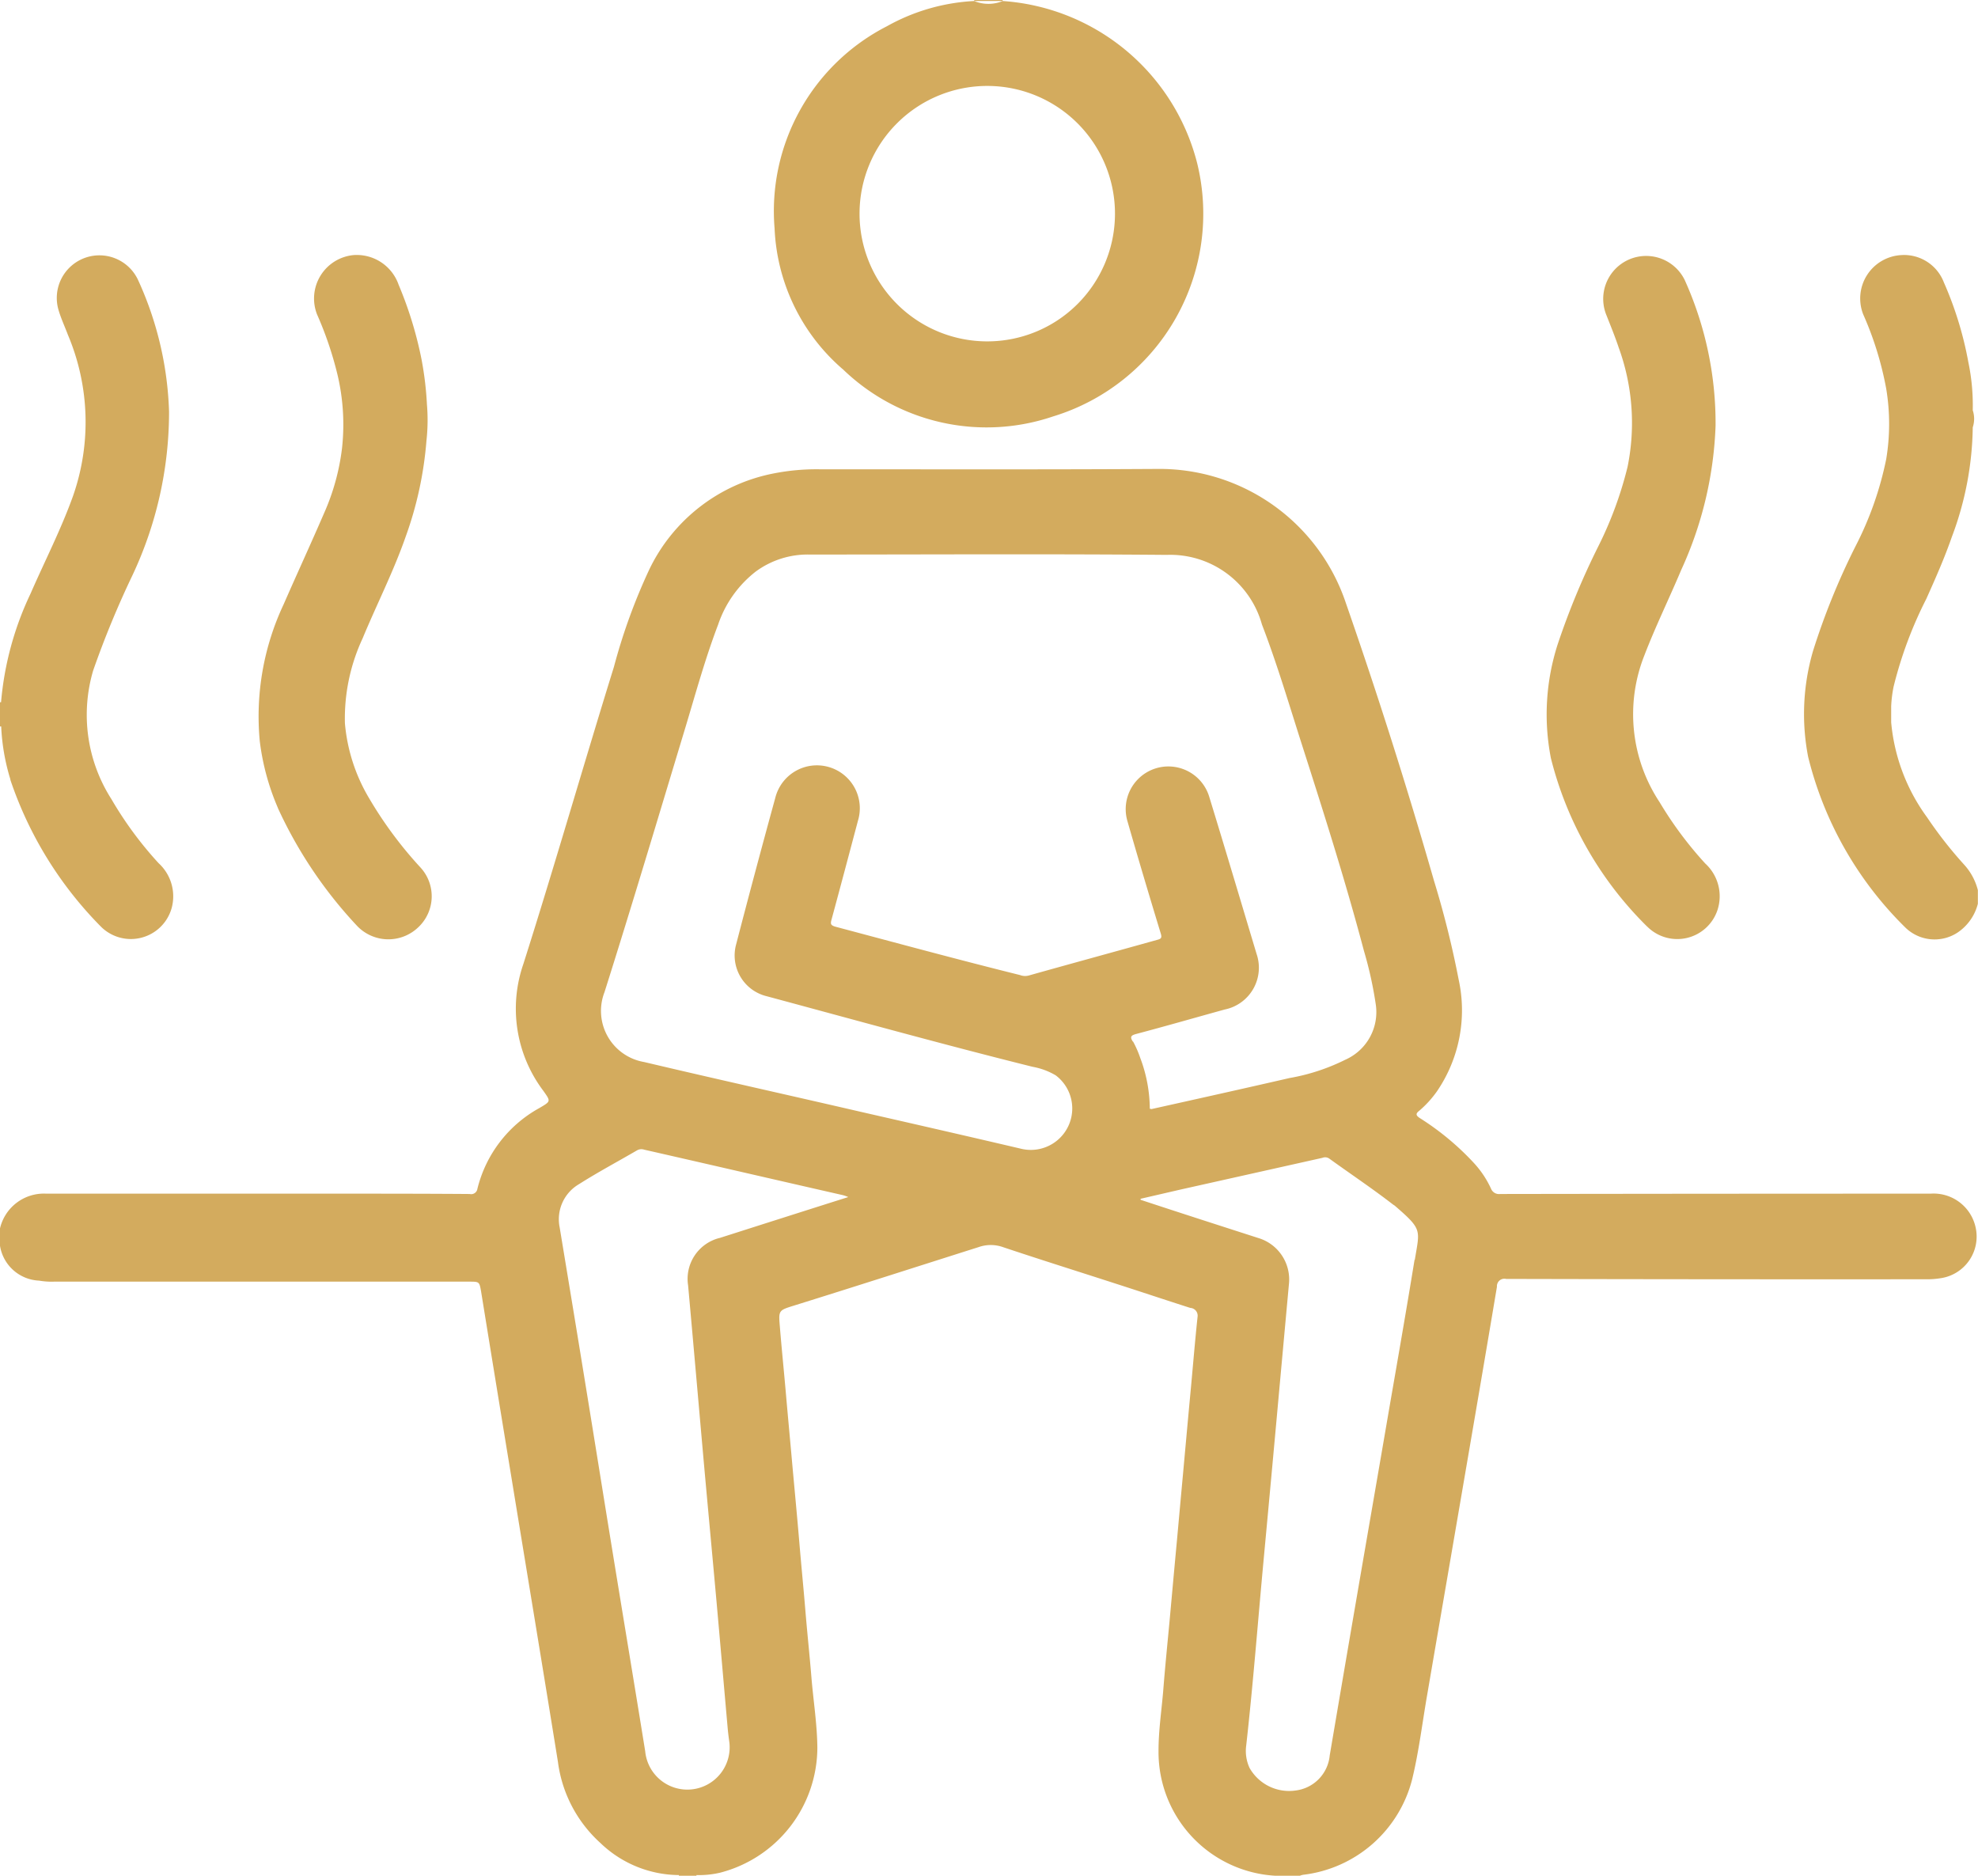
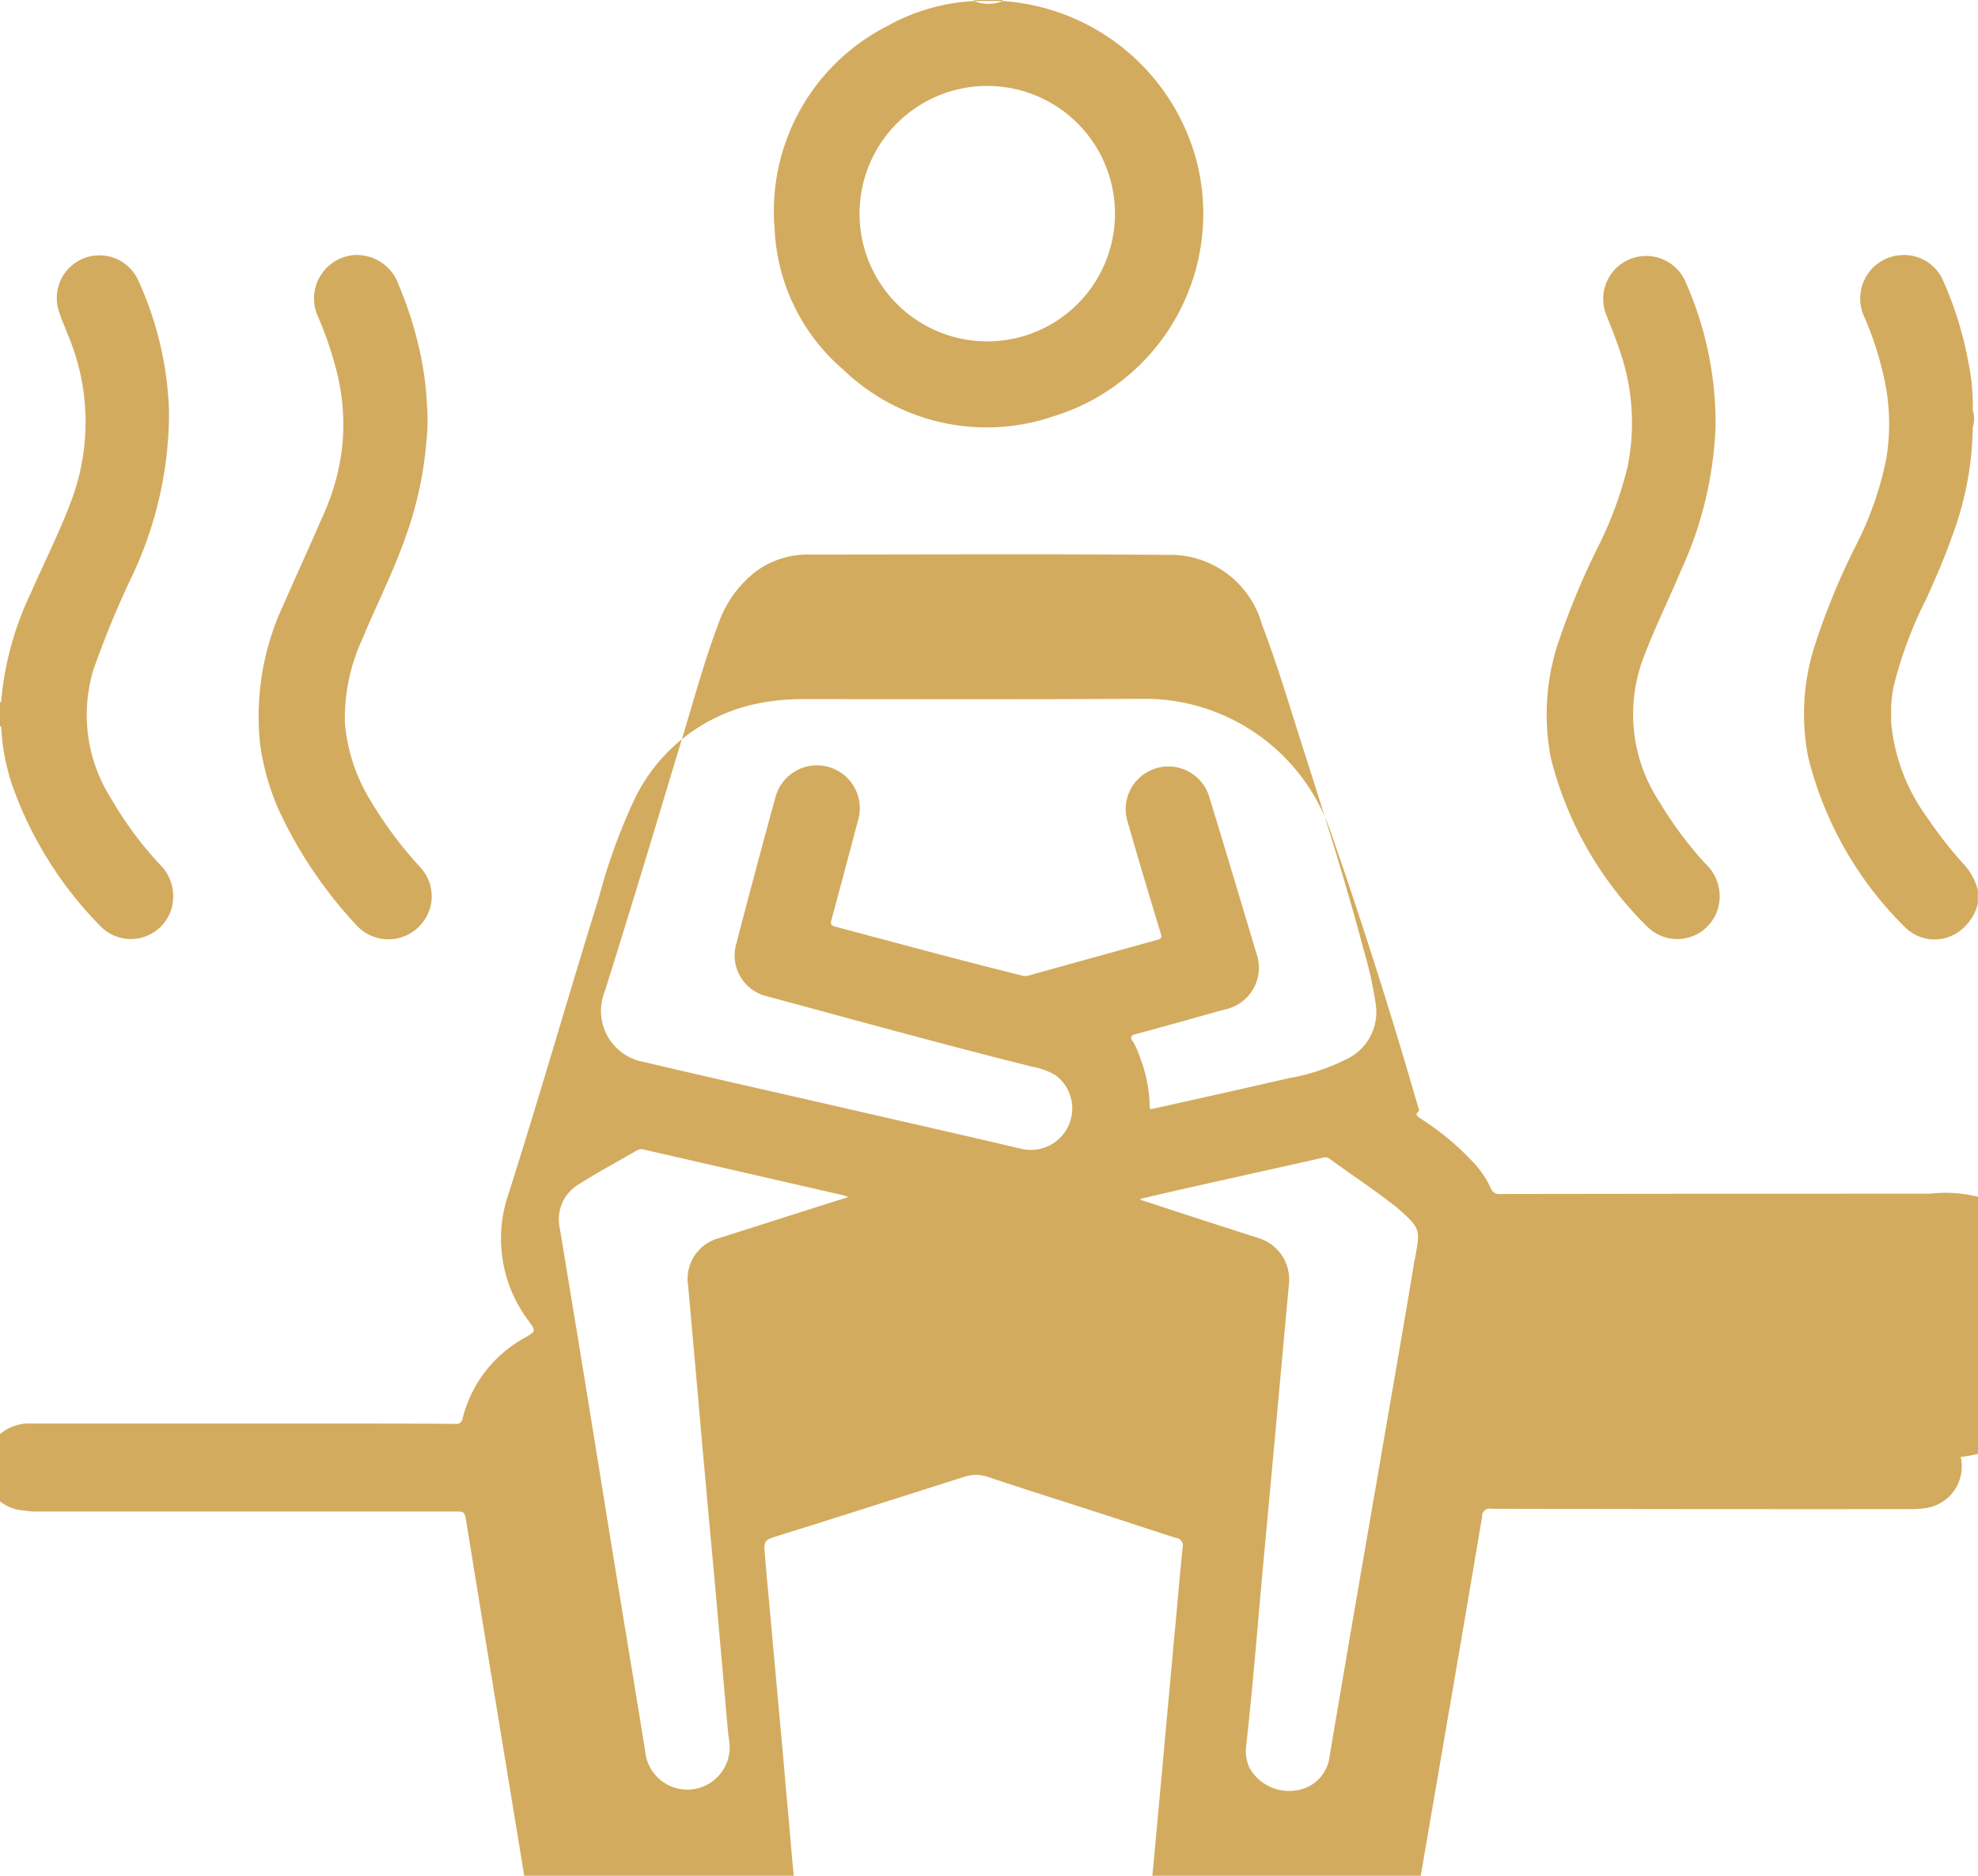
<svg xmlns="http://www.w3.org/2000/svg" width="58" height="55" viewBox="0 0 58 55">
  <defs>
    <style>
      .cls-1 {
        fill: #d3ab5e;
        fill-rule: evenodd;
      }
    </style>
  </defs>
-   <path id="sauna.svg" class="cls-1" d="M489.6,3879.36a12.119,12.119,0,0,1-1.09-1.39,5.553,5.553,0,0,1-1.056-2.79v-0.47a3.678,3.678,0,0,1,.072-0.58,12,12,0,0,1,.958-2.57c0.269-.6.535-1.2,0.75-1.82a9.4,9.4,0,0,0,.612-3.21,0.792,0.792,0,0,0,0-.5h0a6.176,6.176,0,0,0-.129-1.41,10.408,10.408,0,0,0-.718-2.34,1.249,1.249,0,0,0-1.255-.8,1.274,1.274,0,0,0-1.109,1.74,9.668,9.668,0,0,1,.674,2.18,6.3,6.3,0,0,1,0,2.06,9.853,9.853,0,0,1-.907,2.57,20.527,20.527,0,0,0-1.24,3.06,6.6,6.6,0,0,0-.143,3.1,10.543,10.543,0,0,0,2.844,5,1.227,1.227,0,0,0,1.544.15,1.447,1.447,0,0,0,.589-0.84v-0.4A1.749,1.749,0,0,0,489.6,3879.36Zm-49.453-1.67a12.883,12.883,0,0,0,2.325,3.46,1.266,1.266,0,0,0,1.792.04,1.246,1.246,0,0,0,.069-1.75,11.793,11.793,0,0,1-1.507-2.03,5.165,5.165,0,0,1-.712-2.2,5.557,5.557,0,0,1,.518-2.49c0.41-.99.906-1.96,1.262-2.98a10.737,10.737,0,0,0,.61-2.81,5.5,5.5,0,0,0,.015-1.07,9.759,9.759,0,0,0-.158-1.32,11.3,11.3,0,0,0-.672-2.19,1.3,1.3,0,0,0-1.328-.87,1.279,1.279,0,0,0-1.064,1.74,10.377,10.377,0,0,1,.6,1.77,6.337,6.337,0,0,1,.131,2.16,6.632,6.632,0,0,1-.522,1.89c-0.389.9-.8,1.79-1.189,2.68a7.719,7.719,0,0,0-.7,4.01A7.08,7.08,0,0,0,440.149,3877.69Zm40.155,3.48a1.243,1.243,0,0,0,2.057-.48,1.3,1.3,0,0,0-.356-1.37,11.016,11.016,0,0,1-1.34-1.8,4.674,4.674,0,0,1-.447-4.3c0.326-.85.729-1.67,1.082-2.51a11.05,11.05,0,0,0,1.007-4.23,10.206,10.206,0,0,0-.905-4.27,1.259,1.259,0,0,0-2.292,1.04c0.122,0.31.249,0.62,0.356,0.94a6.461,6.461,0,0,1,.26,3.5,11.116,11.116,0,0,1-.848,2.31,22.144,22.144,0,0,0-1.2,2.89,6.7,6.7,0,0,0-.2,3.34A10.528,10.528,0,0,0,480.3,3881.17Zm-48-4.31a11.194,11.194,0,0,0,2.647,4.3,1.242,1.242,0,0,0,2.086-.54,1.316,1.316,0,0,0-.384-1.31,10.8,10.8,0,0,1-1.385-1.88,4.587,4.587,0,0,1-.534-3.77,27.506,27.506,0,0,1,1.151-2.79,11.246,11.246,0,0,0,1.074-4.8,9.987,9.987,0,0,0-.913-3.87,1.25,1.25,0,0,0-2.339.85c0.071,0.26.189,0.51,0.287,0.77a6.565,6.565,0,0,1,.147,4.73c-0.352.98-.831,1.91-1.245,2.86a9.217,9.217,0,0,0-.863,3.18H432v0.71h0.035A6.152,6.152,0,0,0,432.307,3876.86Zm56.3,12.14q-6.308,0-12.615.01a0.252,0.252,0,0,1-.268-0.16,2.884,2.884,0,0,0-.492-0.74,7.921,7.921,0,0,0-1.6-1.33c-0.118-.08-0.114-0.13-0.012-0.21a3.082,3.082,0,0,0,.52-0.57,4.214,4.214,0,0,0,.636-3.28,27.859,27.859,0,0,0-.721-2.89q-1.181-4.11-2.583-8.14a5.764,5.764,0,0,0-5.553-3.94c-3.3.02-6.6,0.01-9.9,0.01a6.5,6.5,0,0,0-1.319.12,5.127,5.127,0,0,0-3.657,2.82,17.09,17.09,0,0,0-1.035,2.85c-0.9,2.9-1.736,5.82-2.658,8.72a4,4,0,0,0,.591,3.72c0.218,0.31.217,0.3-.121,0.5a3.717,3.717,0,0,0-1.817,2.37,0.183,0.183,0,0,1-.222.15c-1.309-.01-2.618-0.01-3.927-0.01h-8.49a1.322,1.322,0,0,0-1.368,1.06v0.4a1.214,1.214,0,0,0,1.155,1.09,2.123,2.123,0,0,0,.435.03h12.175c0.3,0,.3,0,0.351.29q0.437,2.7.881,5.4c0.458,2.8.922,5.6,1.372,8.39a3.876,3.876,0,0,0,1.246,2.38,3.35,3.35,0,0,0,2.3.94,0.035,0.035,0,0,1,0,.02h0.516a0.134,0.134,0,0,1,0-.02,2.692,2.692,0,0,0,.694-0.07,3.8,3.8,0,0,0,2.851-3.66c-0.006-.7-0.119-1.39-0.175-2.08-0.052-.64-0.121-1.28-0.174-1.92-0.056-.68-0.123-1.35-0.18-2.03-0.069-.82-0.148-1.63-0.221-2.45-0.06-.67-0.123-1.34-0.182-2.02-0.055-.62-0.119-1.25-0.17-1.88-0.038-.45-0.026-0.45.422-0.59,1.8-.56,3.6-1.14,5.4-1.71a1.077,1.077,0,0,1,.73,0c1.075,0.36,2.16.7,3.241,1.05,0.748,0.24,1.493.49,2.244,0.73a0.227,0.227,0,0,1,.215.25c-0.08.75-.14,1.5-0.211,2.25-0.075.8-.146,1.59-0.219,2.39-0.06.65-.118,1.29-0.177,1.94-0.074.79-.146,1.59-0.219,2.39-0.061.65-.127,1.3-0.178,1.95-0.048.61-.144,1.21-0.142,1.83a3.632,3.632,0,0,0,3.431,3.65h0.714a0.432,0.432,0,0,1,.109-0.03,3.751,3.751,0,0,0,3.181-2.79c0.2-.82.3-1.67,0.447-2.51,0.313-1.83.628-3.65,0.941-5.48,0.369-2.15.74-4.31,1.1-6.46a0.219,0.219,0,0,1,.27-0.23q6.178,0.015,12.357.01a2.361,2.361,0,0,0,.375-0.03,1.233,1.233,0,0,0,1.032-1.5A1.26,1.26,0,0,0,488.61,3889Zm-35.507,1.3a1.236,1.236,0,0,0-.918,1.39c0.153,1.69.3,3.38,0.45,5.07,0.126,1.41.258,2.81,0.384,4.21,0.111,1.24.218,2.48,0.328,3.72,0.012,0.13.028,0.26,0.047,0.39a1.241,1.241,0,1,1-2.467.27c-0.3-1.86-.608-3.71-0.91-5.56-0.284-1.74-.563-3.49-0.847-5.23-0.248-1.53-.5-3.05-0.751-4.57a1.191,1.191,0,0,1,.569-1.27c0.551-.35,1.133-0.66,1.7-0.99a0.257,0.257,0,0,1,.209-0.02c1.937,0.44,3.874.89,5.811,1.33a0.947,0.947,0,0,1,.173.06C455.606,3889.5,454.354,3889.9,453.1,3890.3Zm12.122-5.76c-0.09-.14-0.051-0.18.09-0.22,0.87-.23,1.737-0.48,2.606-0.72a1.25,1.25,0,0,0,.933-1.63c-0.459-1.53-.917-3.07-1.386-4.6a1.25,1.25,0,0,0-2.4.71c0.316,1.1.644,2.2,0.976,3.29,0.04,0.13.012,0.16-.112,0.19-1.25.35-2.5,0.69-3.745,1.04a0.416,0.416,0,0,1-.27-0.01c-1.812-.45-3.616-0.94-5.421-1.42-0.129-.04-0.14-0.08-0.107-0.2,0.263-.97.518-1.93,0.775-2.9a1.258,1.258,0,1,0-2.424-.67c-0.393,1.43-.775,2.86-1.149,4.3a1.229,1.229,0,0,0,.895,1.51c2.6,0.7,5.191,1.42,7.8,2.07a2.04,2.04,0,0,1,.677.25,1.215,1.215,0,0,1-.984,2.16c-1.577-.37-3.155-0.73-4.733-1.09-2.117-.49-4.237-0.96-6.351-1.46a1.52,1.52,0,0,1-1.161-2.05c0.82-2.59,1.6-5.21,2.387-7.81,0.3-1,.576-2,0.946-2.97a3.306,3.306,0,0,1,1.1-1.55,2.571,2.571,0,0,1,1.577-.5c3.491,0,6.982-.02,10.473.01a2.791,2.791,0,0,1,2.794,2.04c0.442,1.15.791,2.33,1.168,3.51,0.644,2.01,1.283,4.02,1.823,6.06a11.414,11.414,0,0,1,.347,1.57,1.526,1.526,0,0,1-.887,1.62,5.969,5.969,0,0,1-1.643.54c-1.348.31-2.7,0.61-4.047,0.91a0.37,0.37,0,0,0-.049-0.01,4.279,4.279,0,0,0-.28-1.49A3.06,3.06,0,0,0,465.225,3884.54Zm8.261,6.4c-0.237,1.46-.493,2.92-0.744,4.37-0.325,1.9-.654,3.79-0.98,5.69q-0.384,2.235-.763,4.47a1.143,1.143,0,0,1-1,1.03,1.332,1.332,0,0,1-1.35-.66,1.187,1.187,0,0,1-.1-0.65c0.206-1.83.345-3.67,0.516-5.5,0.169-1.81.336-3.63,0.5-5.44,0.08-.87.159-1.74,0.238-2.6a1.269,1.269,0,0,0-.9-1.35c-1.149-.37-2.3-0.74-3.45-1.12,0-.01,0-0.02,0-0.03l1.169-.27,4.161-.93a0.213,0.213,0,0,1,.2.02c0.623,0.45,1.267.88,1.874,1.35l0.046,0.03C473.718,3890.06,473.63,3890.05,473.486,3890.94ZM461.4,3854h-0.833a0.063,0.063,0,0,1,0,.03H461.4A0.063,0.063,0,0,1,461.4,3854Zm-4.692,10.82a6.061,6.061,0,0,0,6.172,1.39,6.213,6.213,0,0,0,4.225-7.42,6.328,6.328,0,0,0-5.7-4.76,1.118,1.118,0,0,1-.843,0,5.842,5.842,0,0,0-2.556.74,6.088,6.088,0,0,0-3.293,5.93A5.774,5.774,0,0,0,456.705,3864.82Zm4.277-8.3a3.745,3.745,0,1,1-3.781,3.75A3.745,3.745,0,0,1,460.982,3856.52Z" transform="translate(-432 -3854)" />
+   <path id="sauna.svg" class="cls-1" d="M489.6,3879.36a12.119,12.119,0,0,1-1.09-1.39,5.553,5.553,0,0,1-1.056-2.79v-0.47a3.678,3.678,0,0,1,.072-0.58,12,12,0,0,1,.958-2.57c0.269-.6.535-1.2,0.75-1.82a9.4,9.4,0,0,0,.612-3.21,0.792,0.792,0,0,0,0-.5h0a6.176,6.176,0,0,0-.129-1.41,10.408,10.408,0,0,0-.718-2.34,1.249,1.249,0,0,0-1.255-.8,1.274,1.274,0,0,0-1.109,1.74,9.668,9.668,0,0,1,.674,2.18,6.3,6.3,0,0,1,0,2.06,9.853,9.853,0,0,1-.907,2.57,20.527,20.527,0,0,0-1.24,3.06,6.6,6.6,0,0,0-.143,3.1,10.543,10.543,0,0,0,2.844,5,1.227,1.227,0,0,0,1.544.15,1.447,1.447,0,0,0,.589-0.84v-0.4A1.749,1.749,0,0,0,489.6,3879.36Zm-49.453-1.67a12.883,12.883,0,0,0,2.325,3.46,1.266,1.266,0,0,0,1.792.04,1.246,1.246,0,0,0,.069-1.75,11.793,11.793,0,0,1-1.507-2.03,5.165,5.165,0,0,1-.712-2.2,5.557,5.557,0,0,1,.518-2.49c0.41-.99.906-1.96,1.262-2.98a10.737,10.737,0,0,0,.61-2.81,5.5,5.5,0,0,0,.015-1.07,9.759,9.759,0,0,0-.158-1.32,11.3,11.3,0,0,0-.672-2.19,1.3,1.3,0,0,0-1.328-.87,1.279,1.279,0,0,0-1.064,1.74,10.377,10.377,0,0,1,.6,1.77,6.337,6.337,0,0,1,.131,2.16,6.632,6.632,0,0,1-.522,1.89c-0.389.9-.8,1.79-1.189,2.68a7.719,7.719,0,0,0-.7,4.01A7.08,7.08,0,0,0,440.149,3877.69Zm40.155,3.48a1.243,1.243,0,0,0,2.057-.48,1.3,1.3,0,0,0-.356-1.37,11.016,11.016,0,0,1-1.34-1.8,4.674,4.674,0,0,1-.447-4.3c0.326-.85.729-1.67,1.082-2.51a11.05,11.05,0,0,0,1.007-4.23,10.206,10.206,0,0,0-.905-4.27,1.259,1.259,0,0,0-2.292,1.04c0.122,0.31.249,0.62,0.356,0.94a6.461,6.461,0,0,1,.26,3.5,11.116,11.116,0,0,1-.848,2.31,22.144,22.144,0,0,0-1.2,2.89,6.7,6.7,0,0,0-.2,3.34A10.528,10.528,0,0,0,480.3,3881.17Zm-48-4.31a11.194,11.194,0,0,0,2.647,4.3,1.242,1.242,0,0,0,2.086-.54,1.316,1.316,0,0,0-.384-1.31,10.8,10.8,0,0,1-1.385-1.88,4.587,4.587,0,0,1-.534-3.77,27.506,27.506,0,0,1,1.151-2.79,11.246,11.246,0,0,0,1.074-4.8,9.987,9.987,0,0,0-.913-3.87,1.25,1.25,0,0,0-2.339.85c0.071,0.26.189,0.51,0.287,0.77a6.565,6.565,0,0,1,.147,4.73c-0.352.98-.831,1.91-1.245,2.86a9.217,9.217,0,0,0-.863,3.18H432v0.71h0.035A6.152,6.152,0,0,0,432.307,3876.86Zm56.3,12.14q-6.308,0-12.615.01a0.252,0.252,0,0,1-.268-0.16,2.884,2.884,0,0,0-.492-0.74,7.921,7.921,0,0,0-1.6-1.33c-0.118-.08-0.114-0.13-0.012-0.21q-1.181-4.11-2.583-8.14a5.764,5.764,0,0,0-5.553-3.94c-3.3.02-6.6,0.01-9.9,0.01a6.5,6.5,0,0,0-1.319.12,5.127,5.127,0,0,0-3.657,2.82,17.09,17.09,0,0,0-1.035,2.85c-0.9,2.9-1.736,5.82-2.658,8.72a4,4,0,0,0,.591,3.72c0.218,0.31.217,0.3-.121,0.5a3.717,3.717,0,0,0-1.817,2.37,0.183,0.183,0,0,1-.222.15c-1.309-.01-2.618-0.01-3.927-0.01h-8.49a1.322,1.322,0,0,0-1.368,1.06v0.4a1.214,1.214,0,0,0,1.155,1.09,2.123,2.123,0,0,0,.435.03h12.175c0.3,0,.3,0,0.351.29q0.437,2.7.881,5.4c0.458,2.8.922,5.6,1.372,8.39a3.876,3.876,0,0,0,1.246,2.38,3.35,3.35,0,0,0,2.3.94,0.035,0.035,0,0,1,0,.02h0.516a0.134,0.134,0,0,1,0-.02,2.692,2.692,0,0,0,.694-0.07,3.8,3.8,0,0,0,2.851-3.66c-0.006-.7-0.119-1.39-0.175-2.08-0.052-.64-0.121-1.28-0.174-1.92-0.056-.68-0.123-1.35-0.18-2.03-0.069-.82-0.148-1.63-0.221-2.45-0.06-.67-0.123-1.34-0.182-2.02-0.055-.62-0.119-1.25-0.17-1.88-0.038-.45-0.026-0.45.422-0.59,1.8-.56,3.6-1.14,5.4-1.71a1.077,1.077,0,0,1,.73,0c1.075,0.36,2.16.7,3.241,1.05,0.748,0.24,1.493.49,2.244,0.73a0.227,0.227,0,0,1,.215.25c-0.08.75-.14,1.5-0.211,2.25-0.075.8-.146,1.59-0.219,2.39-0.06.65-.118,1.29-0.177,1.94-0.074.79-.146,1.59-0.219,2.39-0.061.65-.127,1.3-0.178,1.95-0.048.61-.144,1.21-0.142,1.83a3.632,3.632,0,0,0,3.431,3.65h0.714a0.432,0.432,0,0,1,.109-0.03,3.751,3.751,0,0,0,3.181-2.79c0.2-.82.3-1.67,0.447-2.51,0.313-1.83.628-3.65,0.941-5.48,0.369-2.15.74-4.31,1.1-6.46a0.219,0.219,0,0,1,.27-0.23q6.178,0.015,12.357.01a2.361,2.361,0,0,0,.375-0.03,1.233,1.233,0,0,0,1.032-1.5A1.26,1.26,0,0,0,488.61,3889Zm-35.507,1.3a1.236,1.236,0,0,0-.918,1.39c0.153,1.69.3,3.38,0.45,5.07,0.126,1.41.258,2.81,0.384,4.21,0.111,1.24.218,2.48,0.328,3.72,0.012,0.13.028,0.26,0.047,0.39a1.241,1.241,0,1,1-2.467.27c-0.3-1.86-.608-3.71-0.91-5.56-0.284-1.74-.563-3.49-0.847-5.23-0.248-1.53-.5-3.05-0.751-4.57a1.191,1.191,0,0,1,.569-1.27c0.551-.35,1.133-0.66,1.7-0.99a0.257,0.257,0,0,1,.209-0.02c1.937,0.44,3.874.89,5.811,1.33a0.947,0.947,0,0,1,.173.06C455.606,3889.5,454.354,3889.9,453.1,3890.3Zm12.122-5.76c-0.09-.14-0.051-0.18.09-0.22,0.87-.23,1.737-0.48,2.606-0.72a1.25,1.25,0,0,0,.933-1.63c-0.459-1.53-.917-3.07-1.386-4.6a1.25,1.25,0,0,0-2.4.71c0.316,1.1.644,2.2,0.976,3.29,0.04,0.13.012,0.16-.112,0.19-1.25.35-2.5,0.69-3.745,1.04a0.416,0.416,0,0,1-.27-0.01c-1.812-.45-3.616-0.94-5.421-1.42-0.129-.04-0.14-0.08-0.107-0.2,0.263-.97.518-1.93,0.775-2.9a1.258,1.258,0,1,0-2.424-.67c-0.393,1.43-.775,2.86-1.149,4.3a1.229,1.229,0,0,0,.895,1.51c2.6,0.7,5.191,1.42,7.8,2.07a2.04,2.04,0,0,1,.677.25,1.215,1.215,0,0,1-.984,2.16c-1.577-.37-3.155-0.73-4.733-1.09-2.117-.49-4.237-0.96-6.351-1.46a1.52,1.52,0,0,1-1.161-2.05c0.82-2.59,1.6-5.21,2.387-7.81,0.3-1,.576-2,0.946-2.97a3.306,3.306,0,0,1,1.1-1.55,2.571,2.571,0,0,1,1.577-.5c3.491,0,6.982-.02,10.473.01a2.791,2.791,0,0,1,2.794,2.04c0.442,1.15.791,2.33,1.168,3.51,0.644,2.01,1.283,4.02,1.823,6.06a11.414,11.414,0,0,1,.347,1.57,1.526,1.526,0,0,1-.887,1.62,5.969,5.969,0,0,1-1.643.54c-1.348.31-2.7,0.61-4.047,0.91a0.37,0.37,0,0,0-.049-0.01,4.279,4.279,0,0,0-.28-1.49A3.06,3.06,0,0,0,465.225,3884.54Zm8.261,6.4c-0.237,1.46-.493,2.92-0.744,4.37-0.325,1.9-.654,3.79-0.98,5.69q-0.384,2.235-.763,4.47a1.143,1.143,0,0,1-1,1.03,1.332,1.332,0,0,1-1.35-.66,1.187,1.187,0,0,1-.1-0.65c0.206-1.83.345-3.67,0.516-5.5,0.169-1.81.336-3.63,0.5-5.44,0.08-.87.159-1.74,0.238-2.6a1.269,1.269,0,0,0-.9-1.35c-1.149-.37-2.3-0.74-3.45-1.12,0-.01,0-0.02,0-0.03l1.169-.27,4.161-.93a0.213,0.213,0,0,1,.2.02c0.623,0.45,1.267.88,1.874,1.35l0.046,0.03C473.718,3890.06,473.63,3890.05,473.486,3890.94ZM461.4,3854h-0.833a0.063,0.063,0,0,1,0,.03H461.4A0.063,0.063,0,0,1,461.4,3854Zm-4.692,10.82a6.061,6.061,0,0,0,6.172,1.39,6.213,6.213,0,0,0,4.225-7.42,6.328,6.328,0,0,0-5.7-4.76,1.118,1.118,0,0,1-.843,0,5.842,5.842,0,0,0-2.556.74,6.088,6.088,0,0,0-3.293,5.93A5.774,5.774,0,0,0,456.705,3864.82Zm4.277-8.3a3.745,3.745,0,1,1-3.781,3.75A3.745,3.745,0,0,1,460.982,3856.52Z" transform="translate(-432 -3854)" />
</svg>